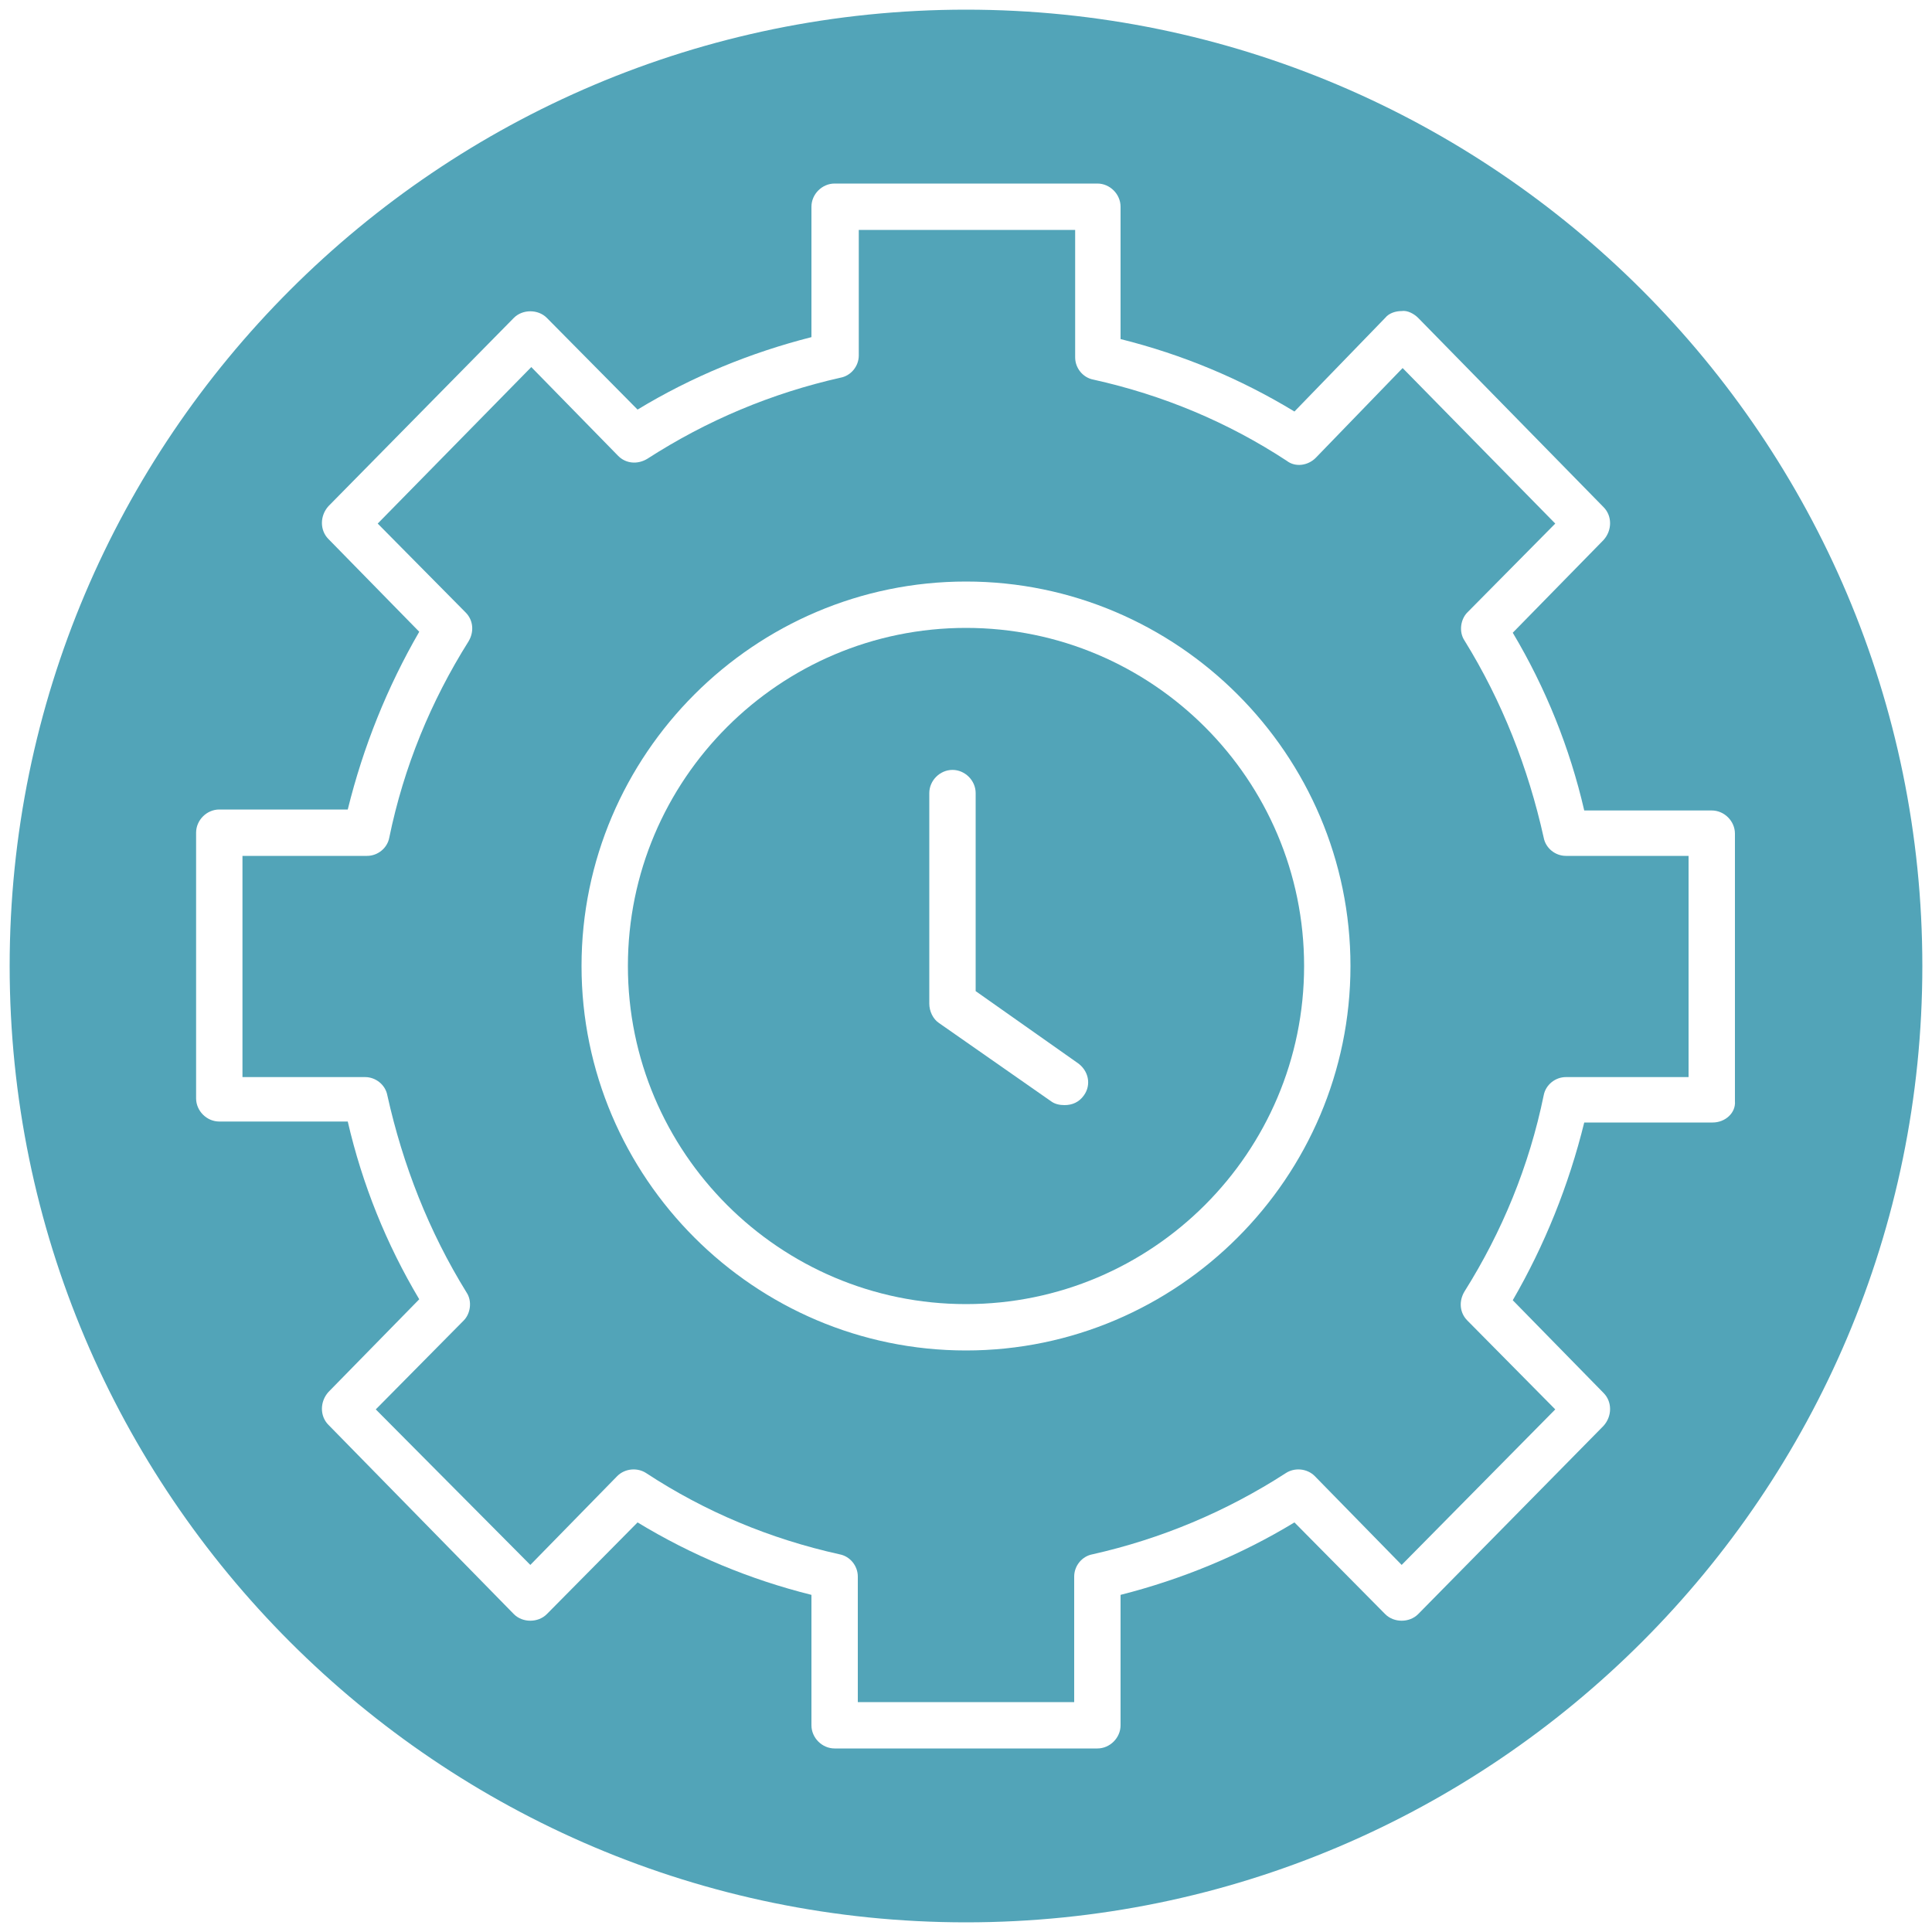
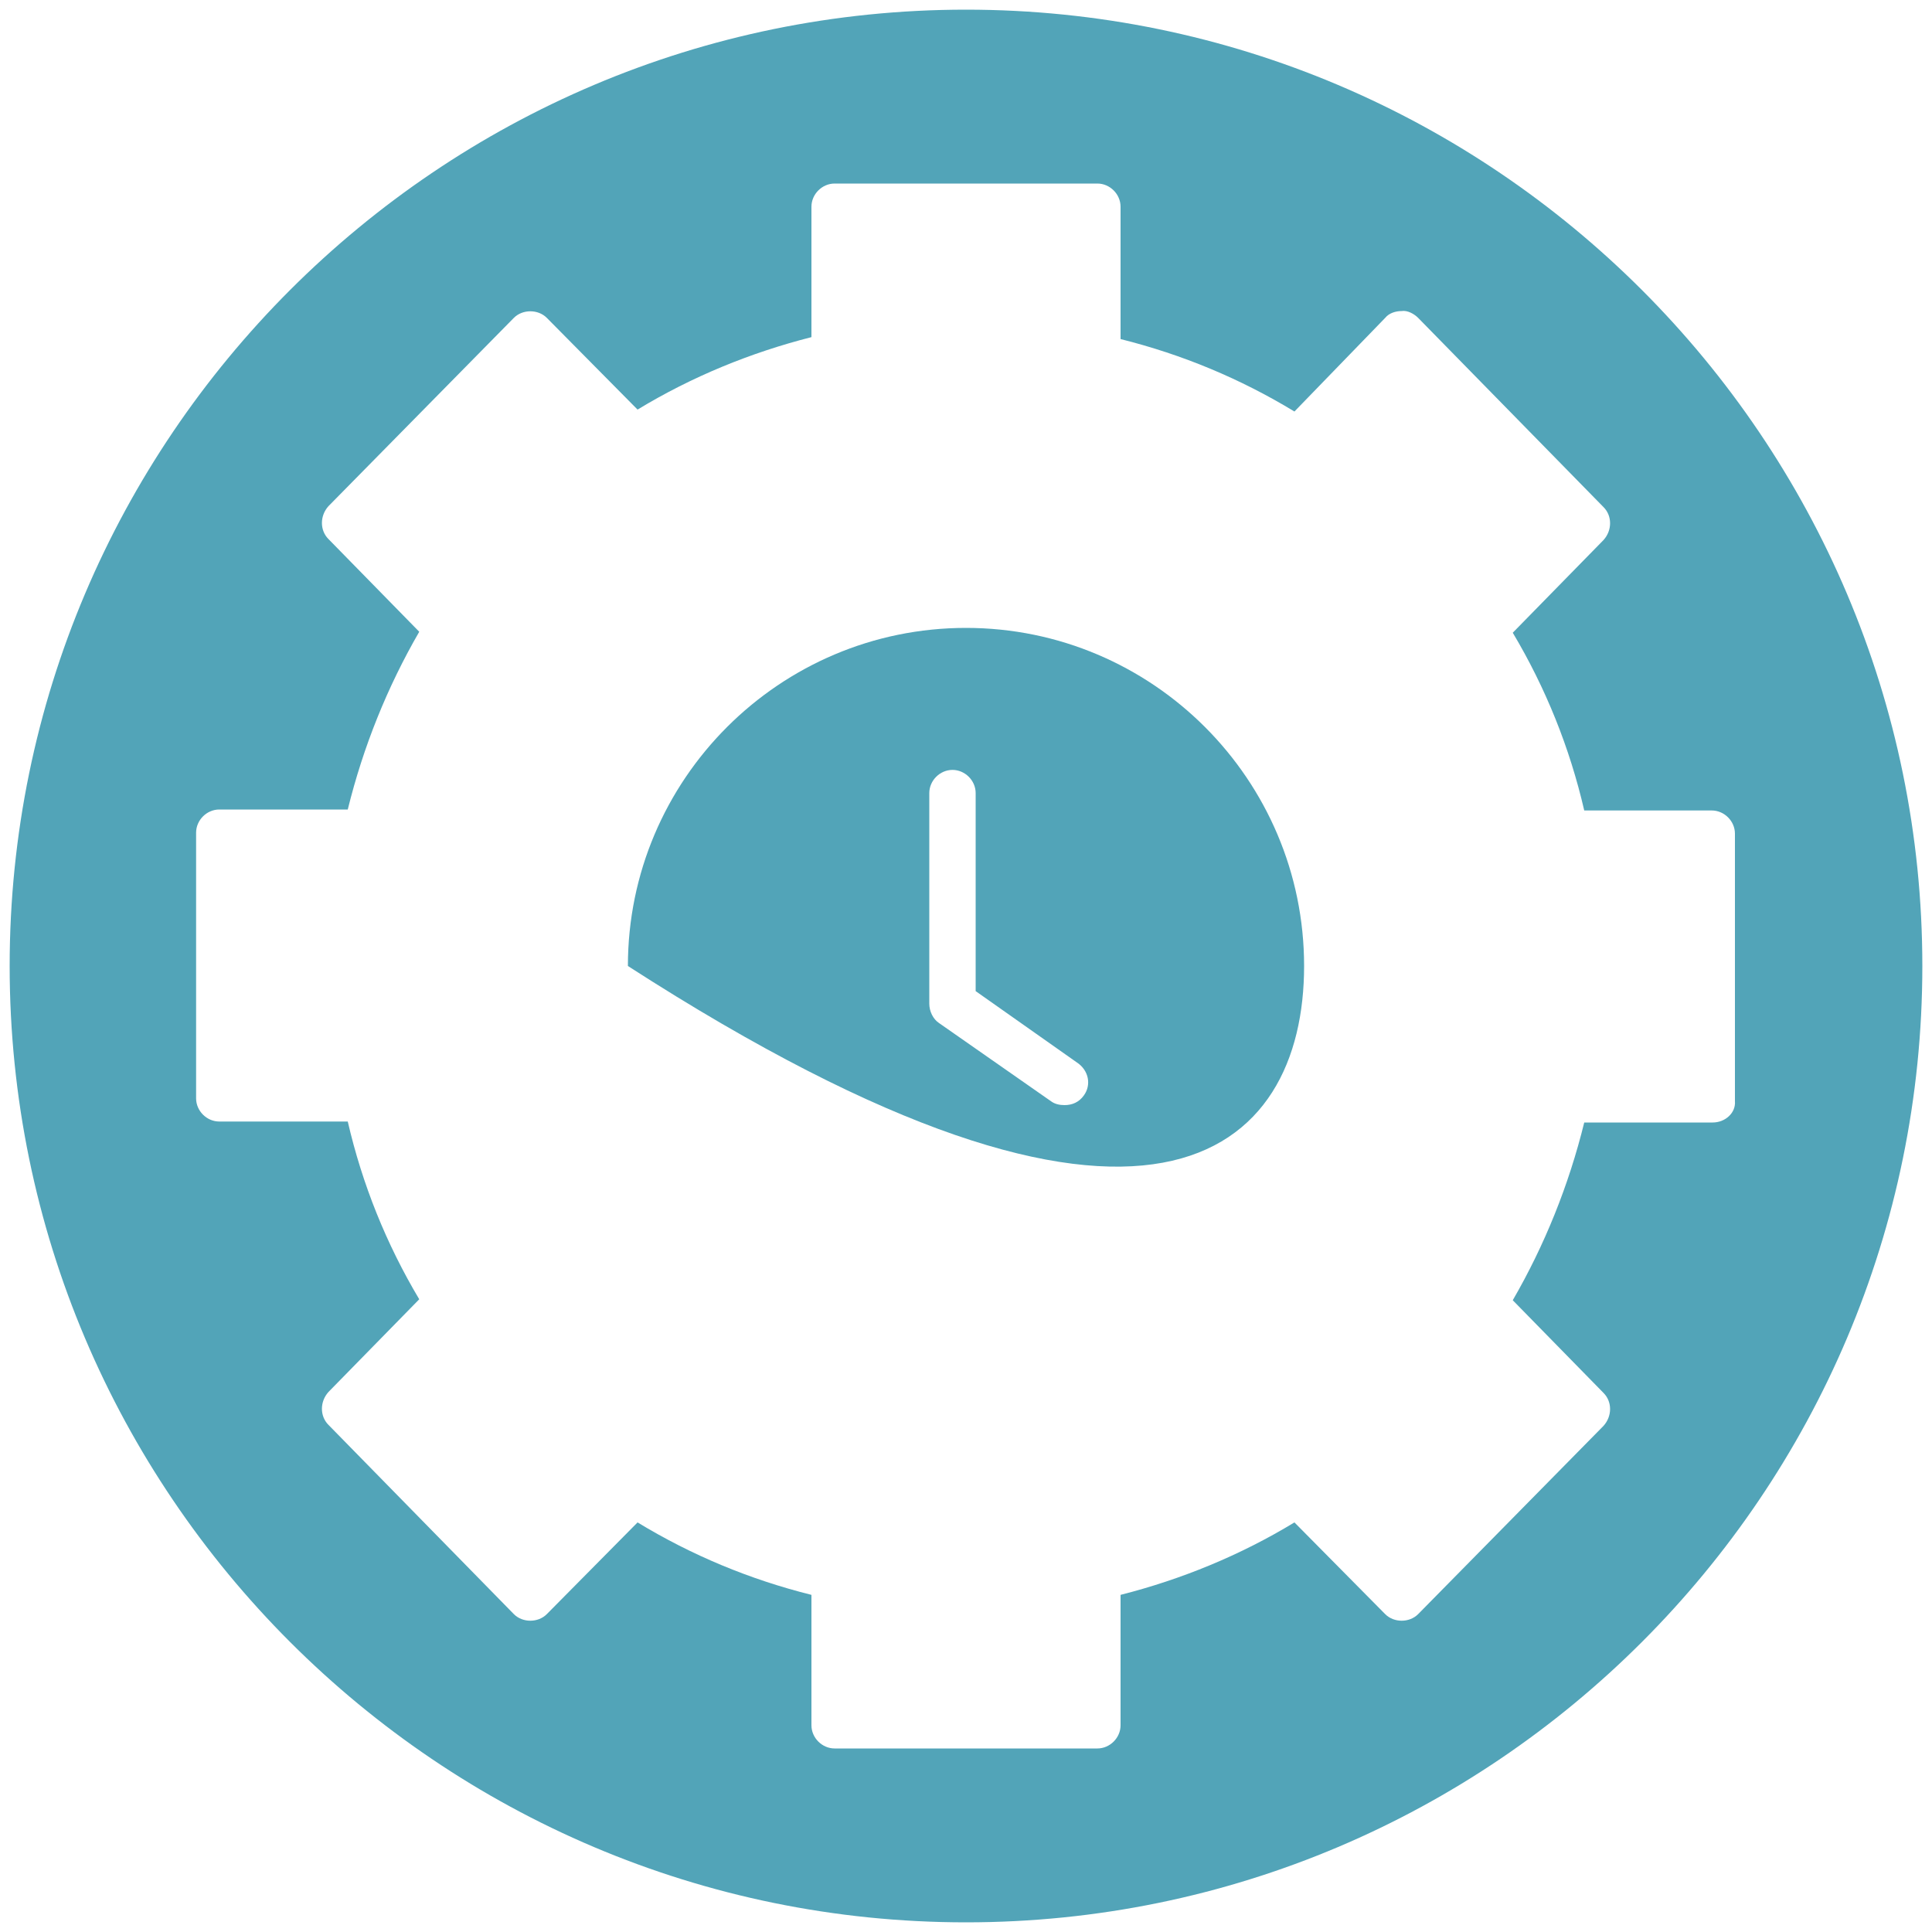
<svg xmlns="http://www.w3.org/2000/svg" width="200" height="200" viewBox="0 0 200 200" fill="none">
-   <path d="M159.8 86.7C158.2 79.5 155.5 72.6 151.6 66.3C151 65.4 151.2 64.1 151.9 63.4L161 54.2L145.2 38.1L136.2 47.4C135.4 48.2 134.1 48.4 133.2 47.7C127.1 43.7 120.4 40.9 113.2 39.3C112.1 39.1 111.3 38.1 111.3 37V23.8H88.9V36.8C88.9 37.9 88.1 38.9 87 39.1C79.9 40.7 73.2 43.5 67 47.5C66 48.1 64.8 48 64 47.2L55 38L39.1 54.2L48.2 63.4C49 64.2 49.1 65.4 48.5 66.4C44.6 72.6 41.8 79.4 40.3 86.7C40.1 87.8 39.1 88.6 38 88.6H25.1V111.5H37.8C38.9 111.5 39.9 112.3 40.1 113.4C41.7 120.6 44.4 127.5 48.3 133.8C48.9 134.7 48.7 136 48 136.7L38.9 145.9L54.9 162L63.9 152.8C64.7 152 66 151.9 66.9 152.5C73 156.5 79.7 159.3 86.9 160.9C88 161.1 88.8 162.1 88.8 163.2V176.2H111.2V163.2C111.2 162.1 112 161.1 113.1 160.9C120.2 159.3 126.9 156.5 133.1 152.5C134 151.9 135.3 152 136.1 152.8L145.1 162L161 145.9L151.9 136.7C151.1 135.9 151 134.7 151.6 133.7C155.5 127.5 158.3 120.7 159.8 113.4C160 112.3 161 111.5 162.1 111.5H174.8V88.6H162.1C161 88.6 160 87.8 159.8 86.7ZM100 139.8C78.1 139.8 60.2 121.9 60.2 100C60.2 78.1 78.1 60.2 100 60.2C121.9 60.2 139.8 78.1 139.8 100C139.8 121.9 121.9 139.8 100 139.8Z" fill="#52A4B8" />
  <path d="M100 1C45.4 1 1 45.4 1 100C1 154.6 45.4 199 100 199C154.6 199 199 154.6 199 100C199 45.4 154.6 1 100 1ZM177.3 116.2H164C162.4 122.7 159.9 128.9 156.6 134.6L166 144.2C166.9 145.1 166.9 146.6 166 147.6L146.8 167.1C145.9 168 144.3 168 143.4 167.1L134 157.6C128.4 161 122.3 163.5 116 165.1V178.6C116 179.9 114.9 181 113.6 181H86.4C85.1 181 84 179.9 84 178.6V165.1C77.6 163.5 71.6 161 66 157.6L56.6 167.1C55.7 168 54.1 168 53.2 167.1L34 147.5C33.1 146.6 33.1 145.1 34 144.1L43.4 134.5C40 128.8 37.5 122.6 36 116.1H22.7C21.4 116.1 20.3 115 20.3 113.7V86.2C20.3 84.9 21.4 83.8 22.7 83.8H36C37.6 77.3 40.1 71.1 43.4 65.4L34 55.8C33.1 54.9 33.1 53.4 34 52.4L53.2 32.9C54.1 32 55.7 32 56.6 32.9L66 42.4C71.6 39 77.7 36.5 84 34.9V21.4C84 20.1 85.1 19 86.4 19H113.6C114.9 19 116 20.1 116 21.4V35.1C122.4 36.7 128.4 39.2 134 42.6L143.4 32.9C143.8 32.4 144.5 32.2 145.1 32.2C145.7 32.1 146.4 32.5 146.8 32.9L166 52.5C166.9 53.4 166.9 54.9 166 55.9L156.6 65.5C160 71.2 162.5 77.4 164 83.9H177.2C178.5 83.9 179.6 85 179.6 86.3V114C179.7 115.2 178.6 116.2 177.3 116.2Z" fill="#52A4B8" />
-   <path d="M100 65C80.7 65 65 80.7 65 100C65 119.3 80.7 135 100 135C119.3 135 135 119.3 135 100C135 80.7 119.3 65 100 65ZM112.2 113.4C111.7 114.1 111 114.4 110.2 114.4C109.7 114.4 109.2 114.3 108.8 114L97.2 105.9C96.6 105.5 96.2 104.7 96.2 103.9V82.1C96.2 80.8 97.3 79.7 98.6 79.7C99.9 79.7 101 80.8 101 82.1V102.6L111.5 110C112.7 110.8 113 112.3 112.2 113.4Z" fill="#52A4B8" />
+   <path d="M100 65C80.7 65 65 80.7 65 100C119.3 135 135 119.3 135 100C135 80.7 119.3 65 100 65ZM112.2 113.4C111.7 114.1 111 114.4 110.2 114.4C109.7 114.4 109.2 114.3 108.8 114L97.2 105.9C96.6 105.5 96.2 104.7 96.2 103.9V82.1C96.2 80.8 97.3 79.7 98.6 79.7C99.9 79.7 101 80.8 101 82.1V102.6L111.5 110C112.7 110.8 113 112.3 112.2 113.4Z" fill="#52A4B8" />
</svg>